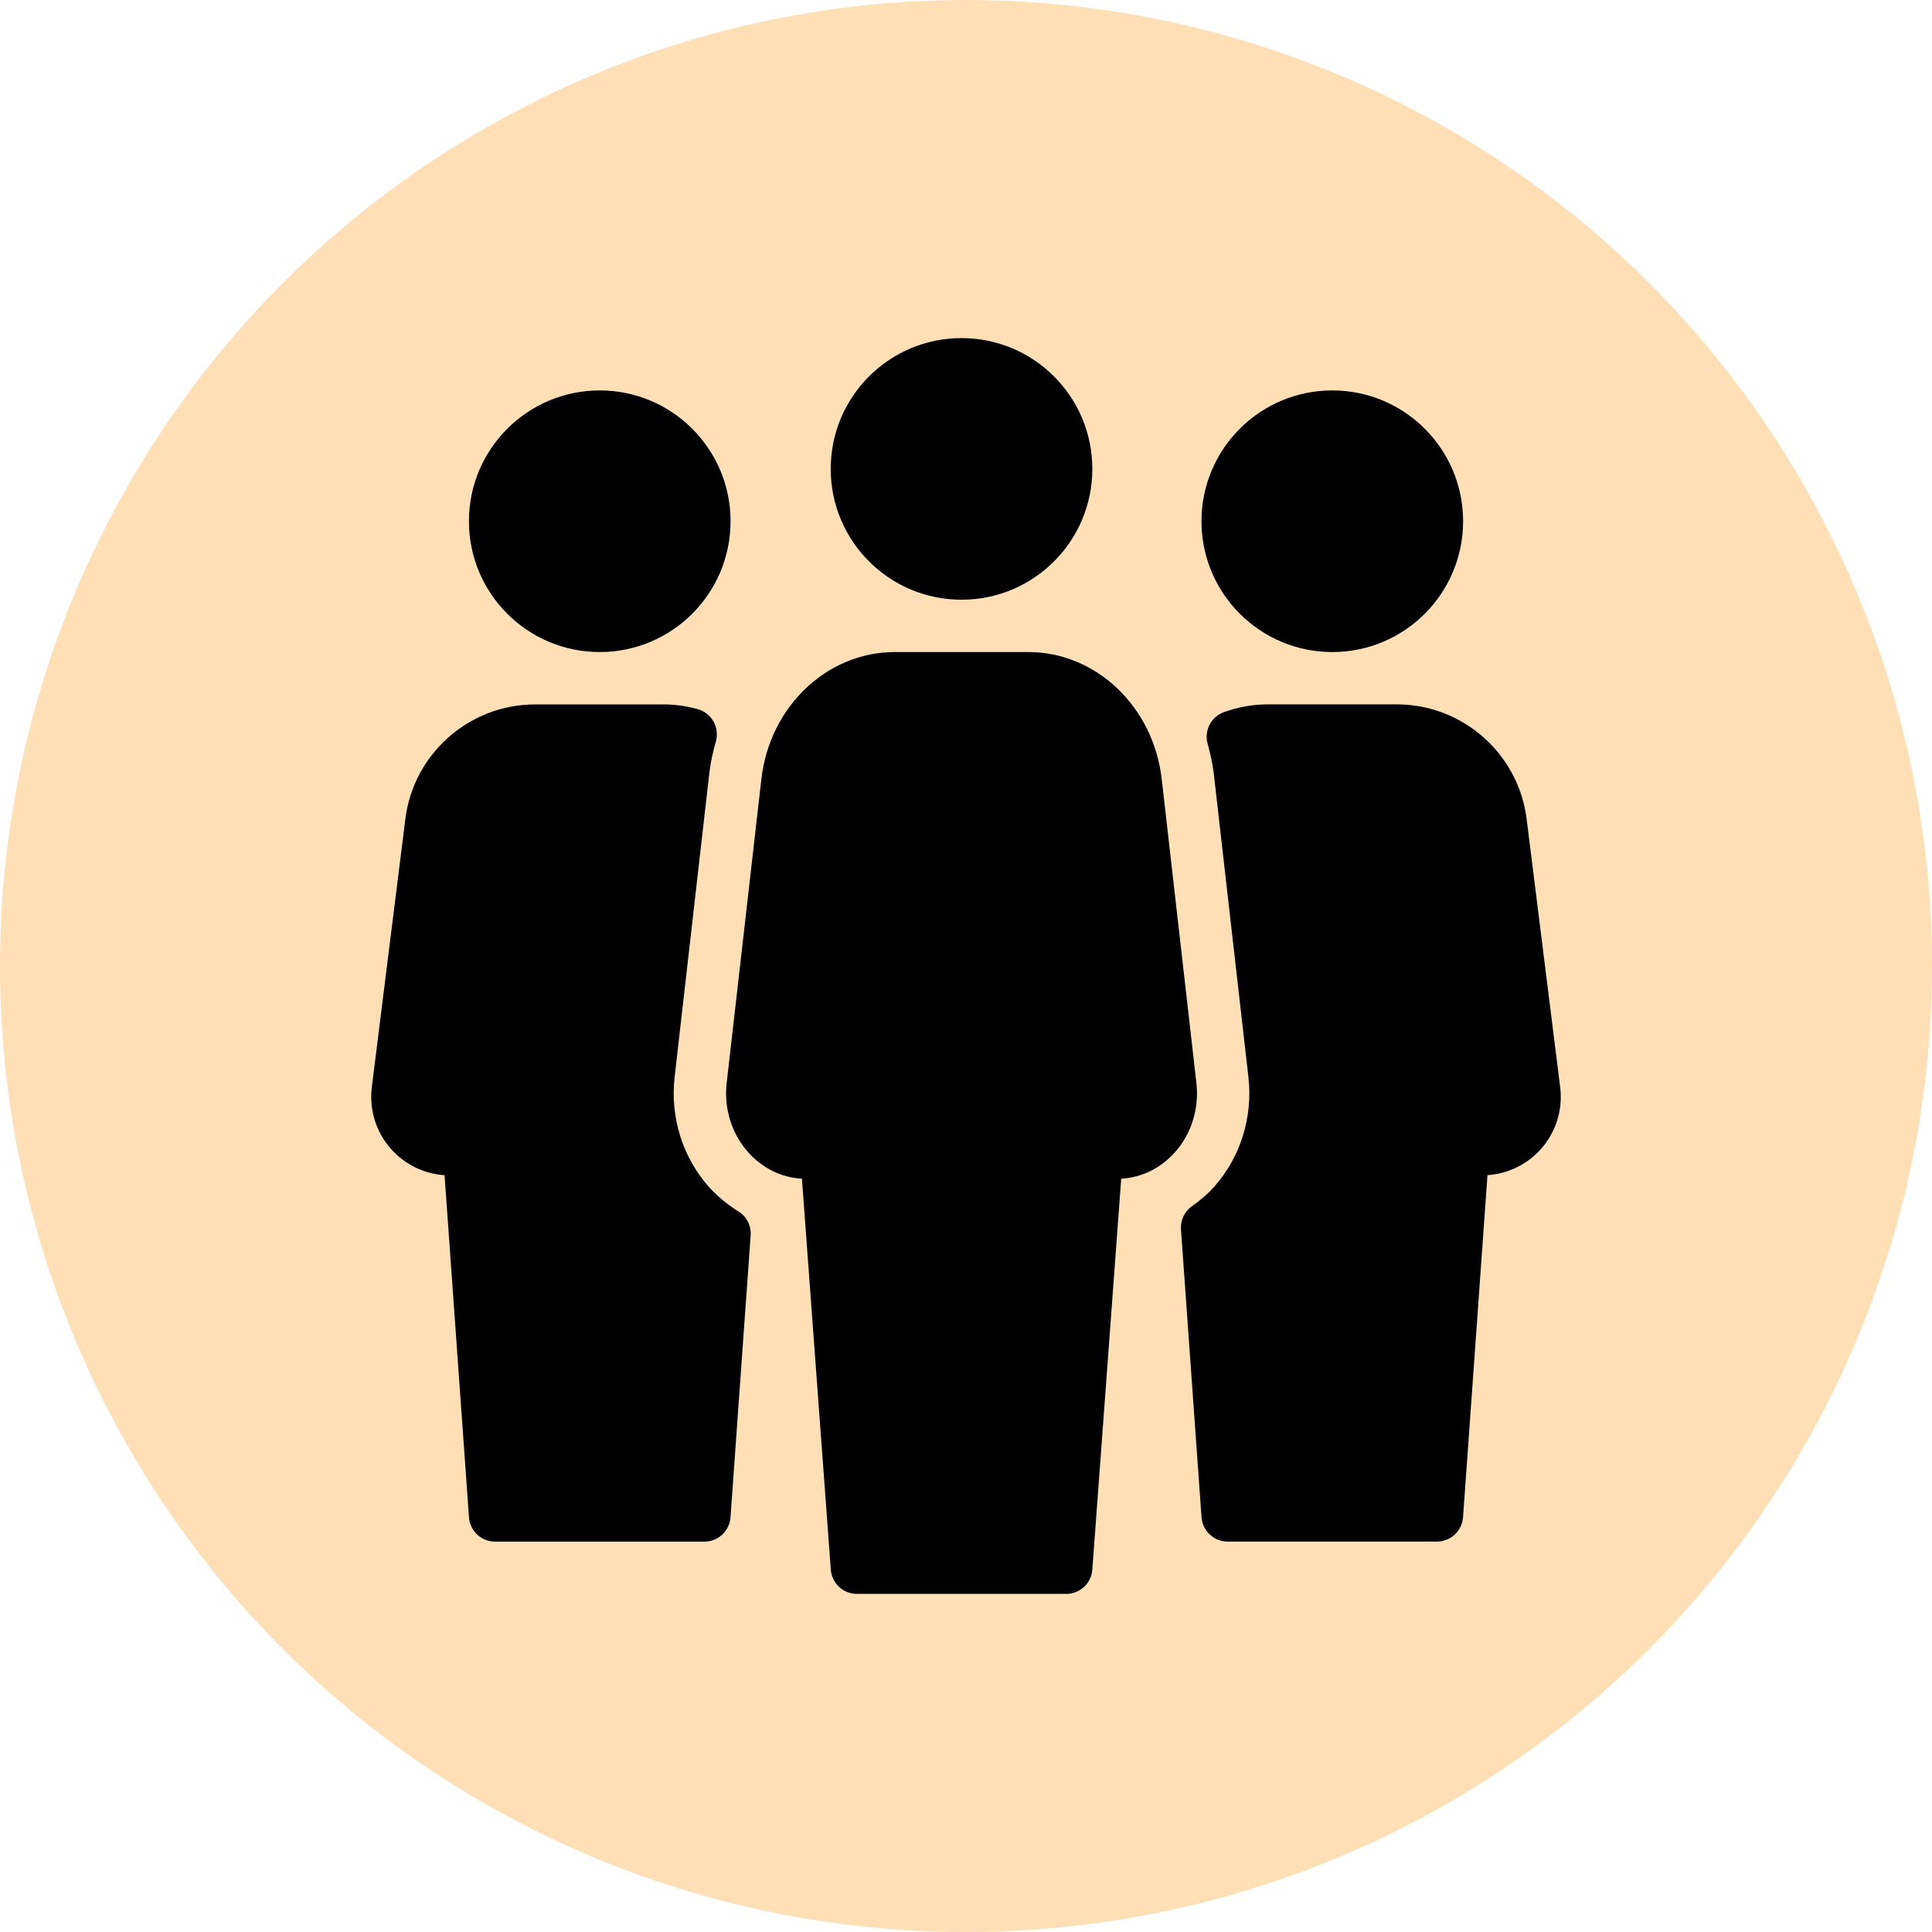
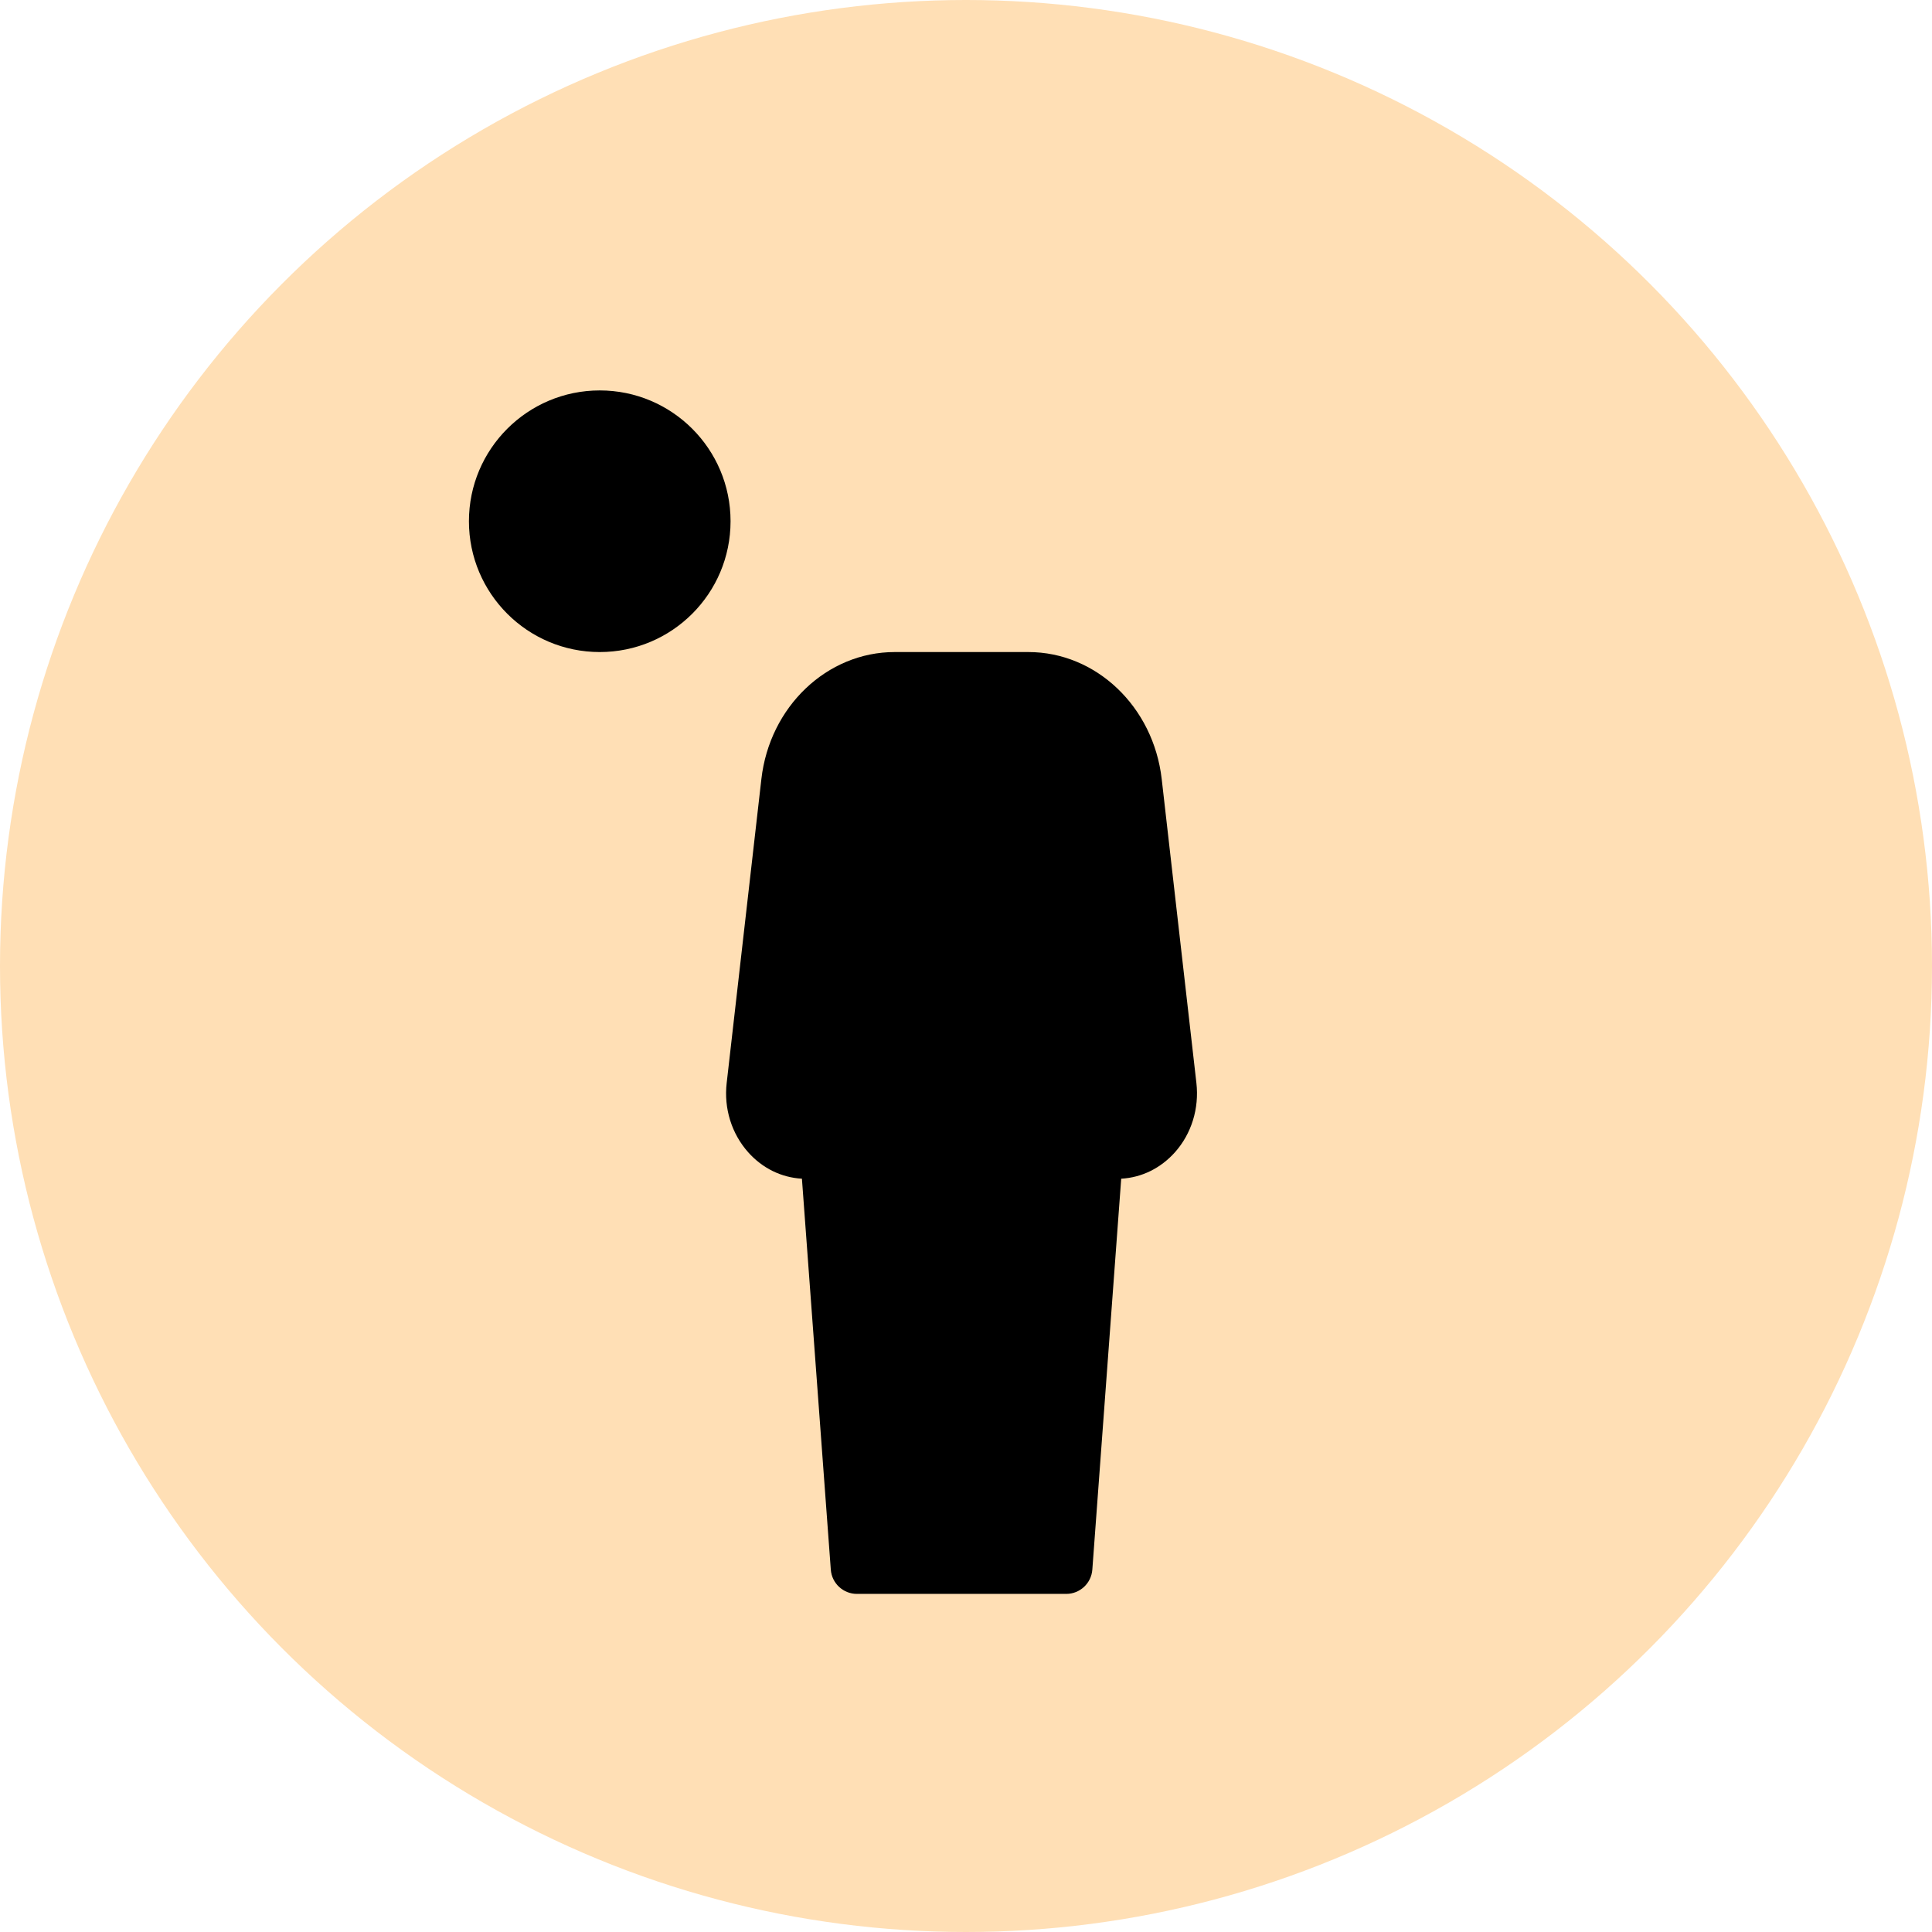
<svg xmlns="http://www.w3.org/2000/svg" version="1.1" width="512" height="512" x="0" y="0" viewBox="0 0 512 512" style="enable-background:new 0 0 512 512" xml:space="preserve" class="">
  <circle r="256" cx="256" cy="256" fill="#ffdfb5" shape="circle" />
  <g transform="matrix(0.65,0,0,0.65,89.6,89.6)">
    <g>
      <g>
        <g>
-           <path d="m254.173 106.667c29.461 0 53.333-23.872 53.333-53.333 0-29.462-23.872-53.334-53.333-53.334s-53.333 23.872-53.333 53.333c-.001 29.462 23.893 53.334 53.333 53.334z" fill="#000000" data-original="#000000" style="" />
-           <path d="m405.341 128c29.461 0 53.333-23.872 53.333-53.333 0-29.44-23.872-53.333-53.333-53.333s-53.333 23.872-53.333 53.333c-.001 29.461 23.893 53.333 53.333 53.333z" fill="#000000" data-original="#000000" style="" />
          <path d="m106.674 128c29.461 0 53.333-23.872 53.333-53.333 0-29.44-23.872-53.333-53.333-53.333-29.44 0-53.333 23.893-53.333 53.333 0 29.461 23.893 53.333 53.333 53.333z" fill="#000000" data-original="#000000" style="" />
-           <path d="m498.247 305.387-13.675-109.333c-3.328-26.624-26.069-46.72-52.907-46.72h-52.672c-5.931 0-11.904 1.045-17.771 3.136-5.248 1.856-8.171 7.424-6.741 12.8 1.045 3.947 2.027 7.957 2.517 12.117l14.144 123.904c1.856 16.405-3.264 32.747-14.059 44.843-2.347 2.645-5.227 5.12-9.003 7.829-3.029 2.155-4.715 5.739-4.437 9.429l8.384 117.355c.405 5.589 5.035 9.92 10.645 9.92h85.333c5.589 0 10.24-4.331 10.645-9.899l9.963-139.499c8.405-.555 16.277-4.395 21.888-10.752 6.061-6.89 8.898-16.021 7.746-25.13z" fill="#000000" data-original="#000000" style="" />
-           <path d="m163.186 356.053c-4.587-2.88-8.597-6.208-11.925-9.899-10.795-12.096-15.915-28.437-14.059-44.843l14.144-123.904c.512-4.48 1.515-8.789 2.688-12.992.768-2.752.384-5.696-1.045-8.192-1.408-2.475-3.776-4.267-6.528-4.992-4.928-1.28-9.195-1.877-13.461-1.877h-52.673c-26.837 0-49.6 20.075-52.907 46.72l-13.674 109.313c-1.131 9.109 1.685 18.261 7.765 25.152 5.611 6.357 13.483 10.197 21.888 10.752l9.963 139.499c.405 5.589 5.035 9.899 10.645 9.899h85.333c5.589 0 10.24-4.331 10.645-9.899l8.213-114.923c.3-3.968-1.641-7.744-5.012-9.814z" fill="#000000" data-original="#000000" style="" />
          <path d="m349.938 303.723-14.144-123.925c-3.371-29.526-26.752-51.798-54.379-51.798h-54.464c-27.627 0-51.029 22.272-54.379 51.797l-14.144 123.904c-1.195 10.368 2.005 20.651 8.768 28.245 5.824 6.528 13.547 10.304 21.909 10.773l11.776 159.403c.405 5.547 5.056 9.877 10.645 9.877h85.333c5.589 0 10.219-4.309 10.645-9.877l11.776-159.403c8.384-.469 16.085-4.267 21.909-10.773 6.744-7.551 9.922-17.877 8.749-28.223z" fill="#000000" data-original="#000000" style="" />
        </g>
      </g>
    </g>
    <g />
    <g />
    <g />
    <g />
    <g />
    <g />
    <g />
    <g />
    <g />
    <g />
    <g />
    <g />
    <g />
    <g />
    <g />
  </g>
</svg>